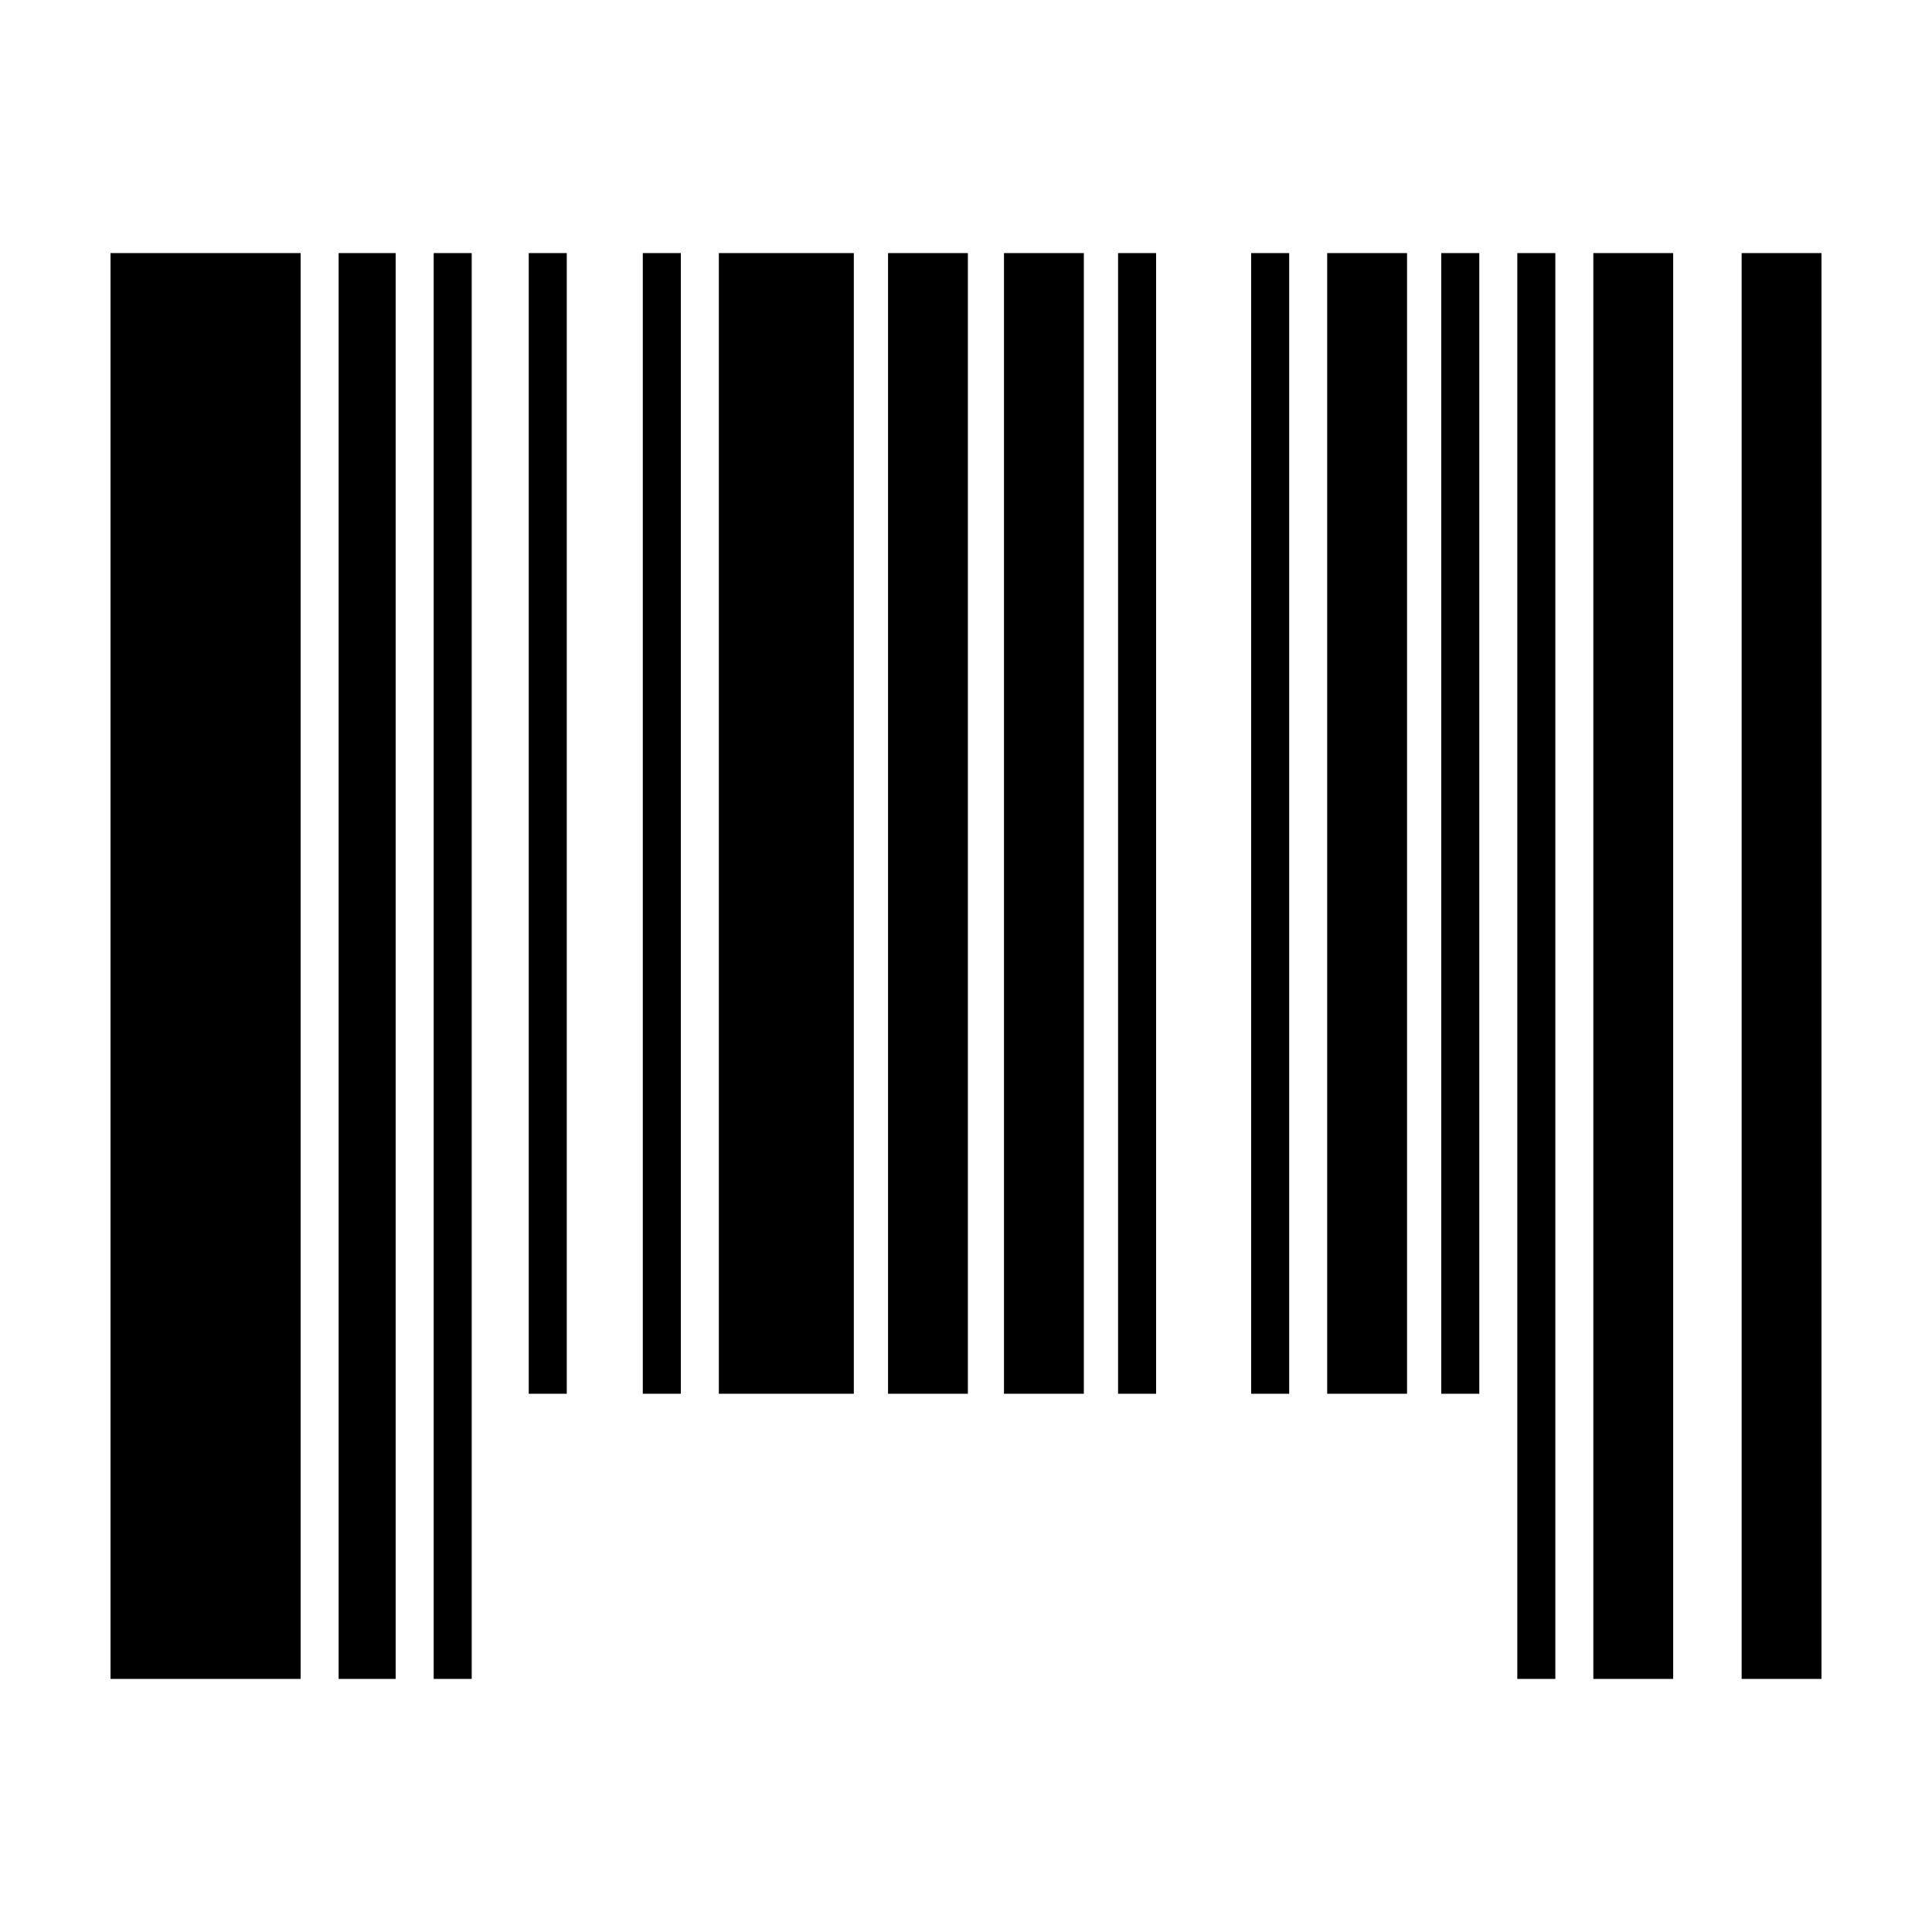
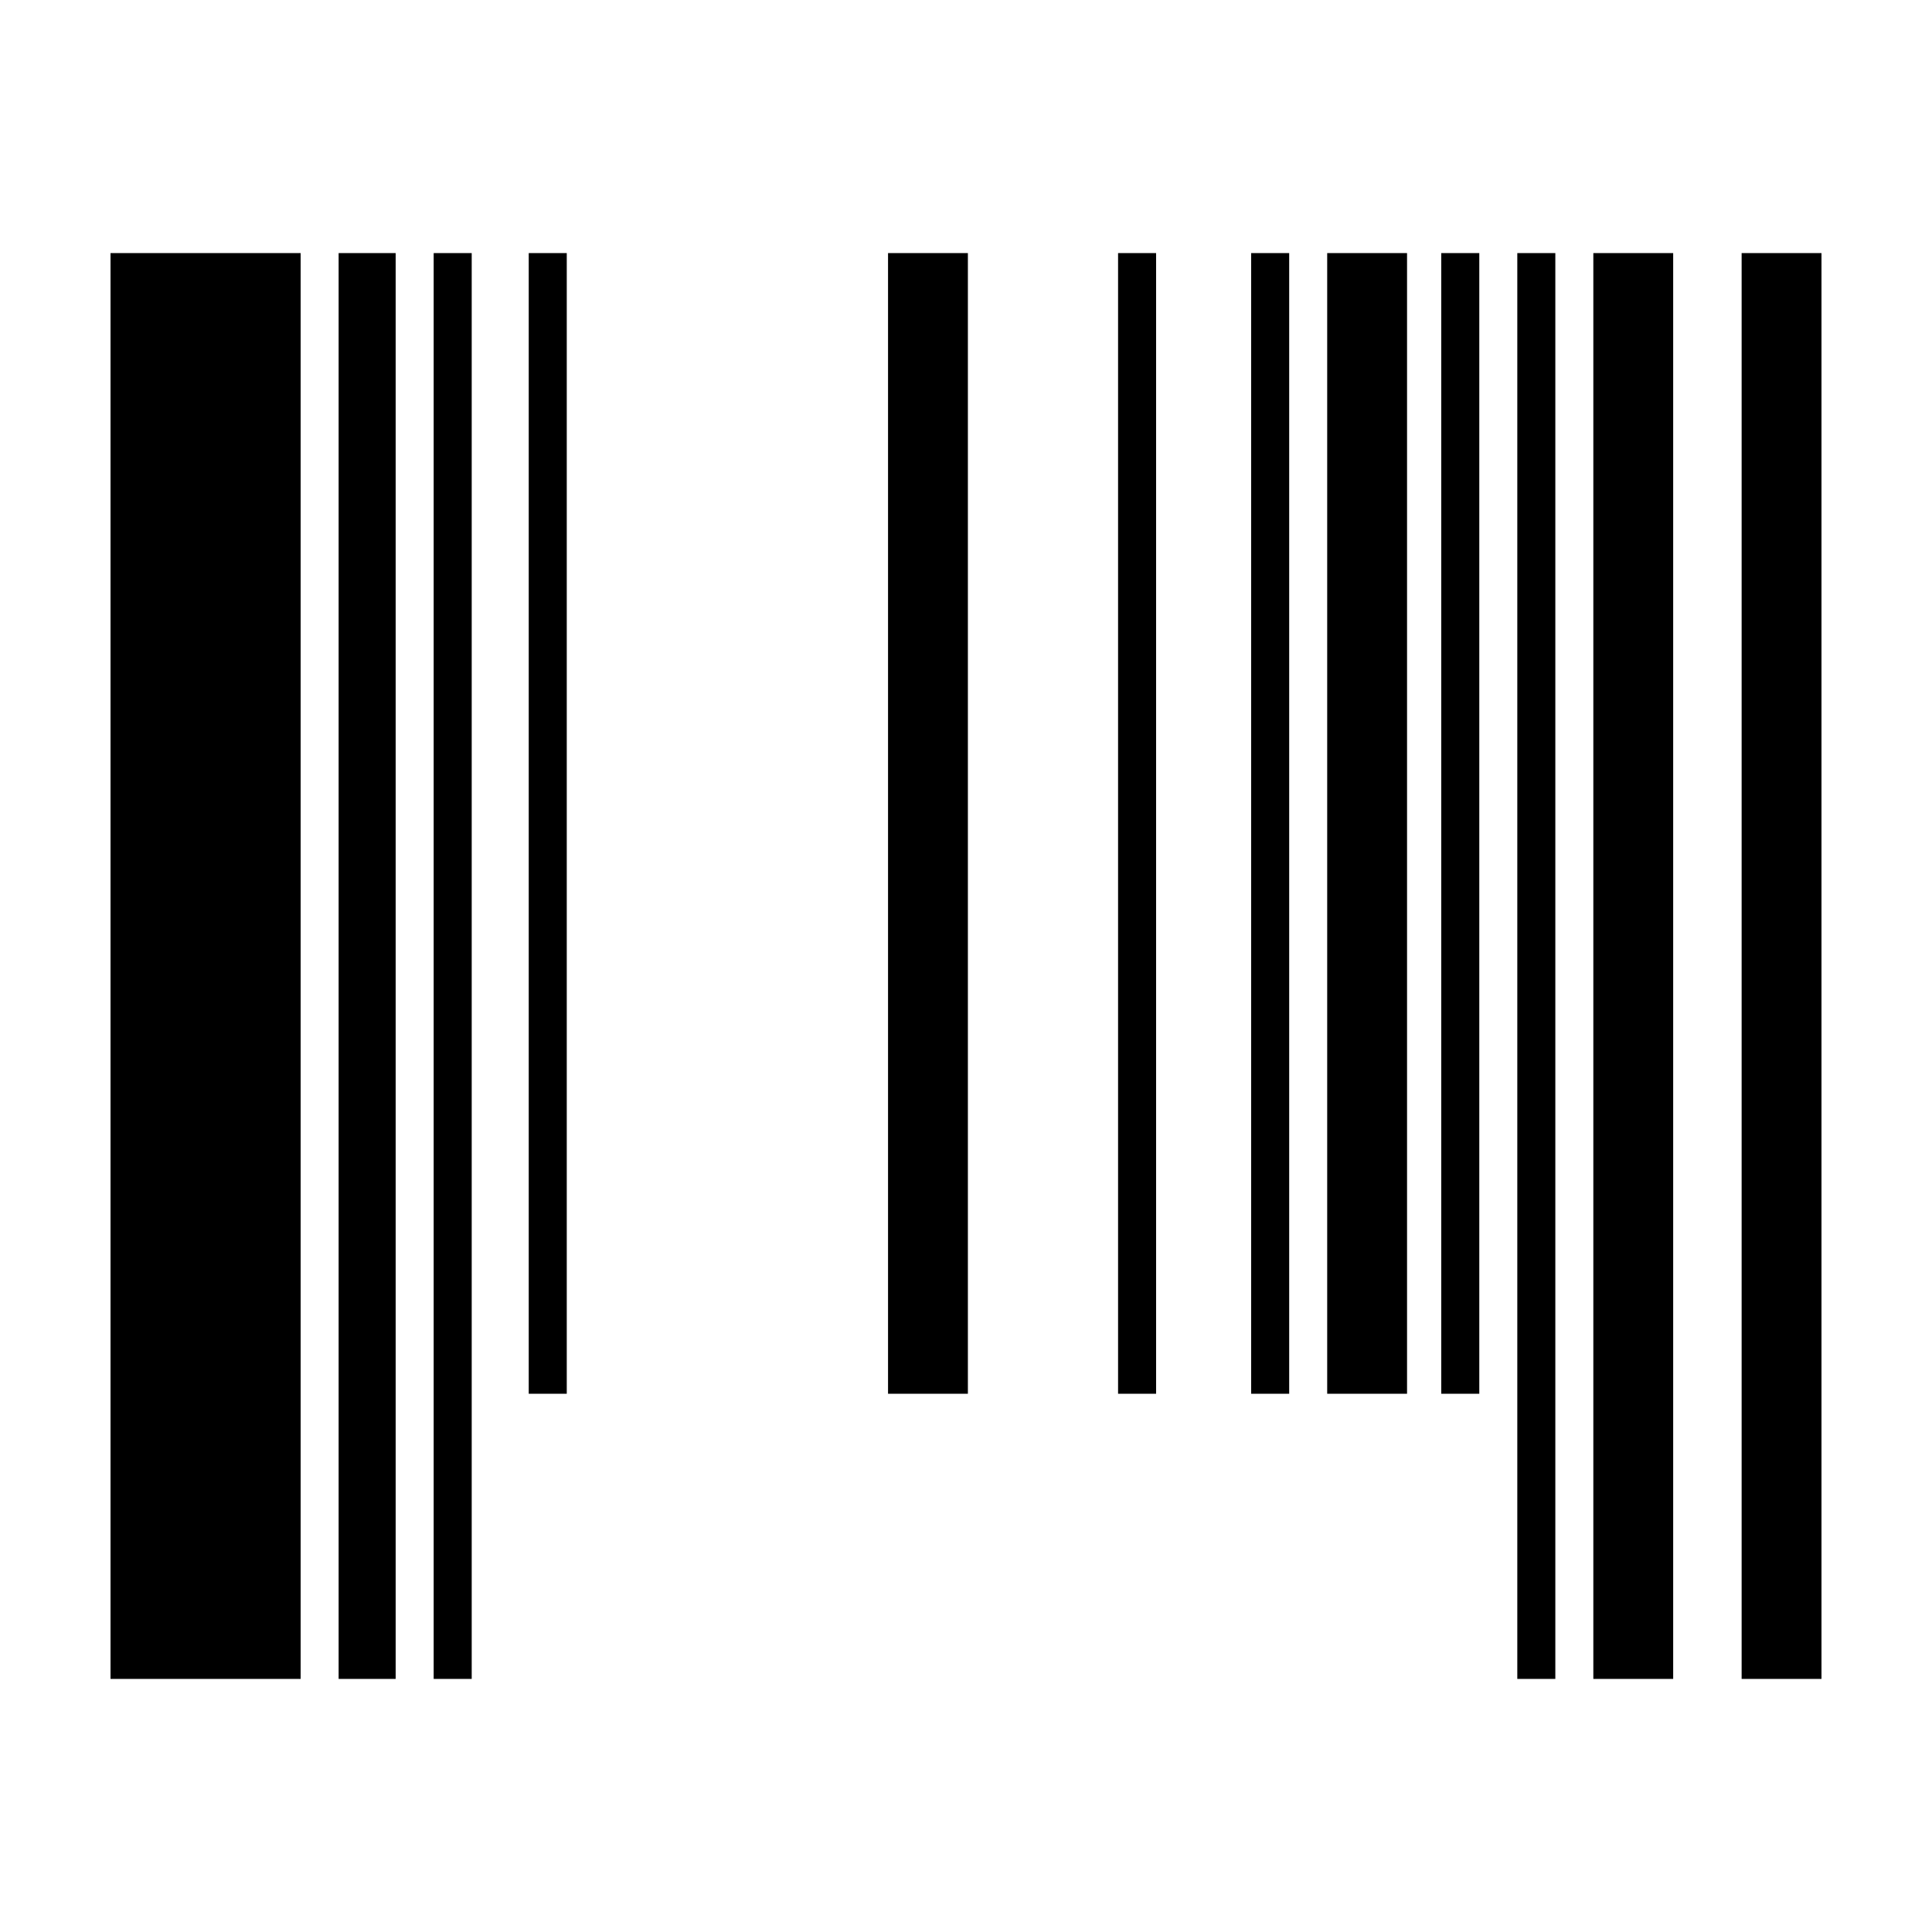
<svg xmlns="http://www.w3.org/2000/svg" fill="#000000" width="800px" height="800px" version="1.1" viewBox="144 144 512 512">
  <g>
    <path d="m173.29 211.07h50.383v377.86h-50.383z" />
    <path d="m233.74 211.07h15.113v377.86h-15.113z" />
    <path d="m258.93 211.07h10.078v377.86h-10.078z" />
    <path d="m546.1 211.07h10.078v377.86h-10.078z" />
    <path d="m284.12 211.07h10.078v302.29h-10.078z" />
-     <path d="m314.35 211.07h10.078v302.29h-10.078z" />
-     <path d="m334.5 211.07h35.77v302.29h-35.77z" />
    <path d="m379.34 211.07h21.16v302.29h-21.16z" />
-     <path d="m410.07 211.07h21.16v302.29h-21.16z" />
    <path d="m605.55 211.07h21.16v377.86h-21.16z" />
    <path d="m440.3 211.07h10.078v302.29h-10.078z" />
    <path d="m475.57 211.07h10.078v302.29h-10.078z" />
    <path d="m495.72 211.07h21.16v302.29h-21.16z" />
    <path d="m525.95 211.07h10.078v302.29h-10.078z" />
    <path d="m566.25 211.07h21.16v377.86h-21.16z" />
  </g>
</svg>